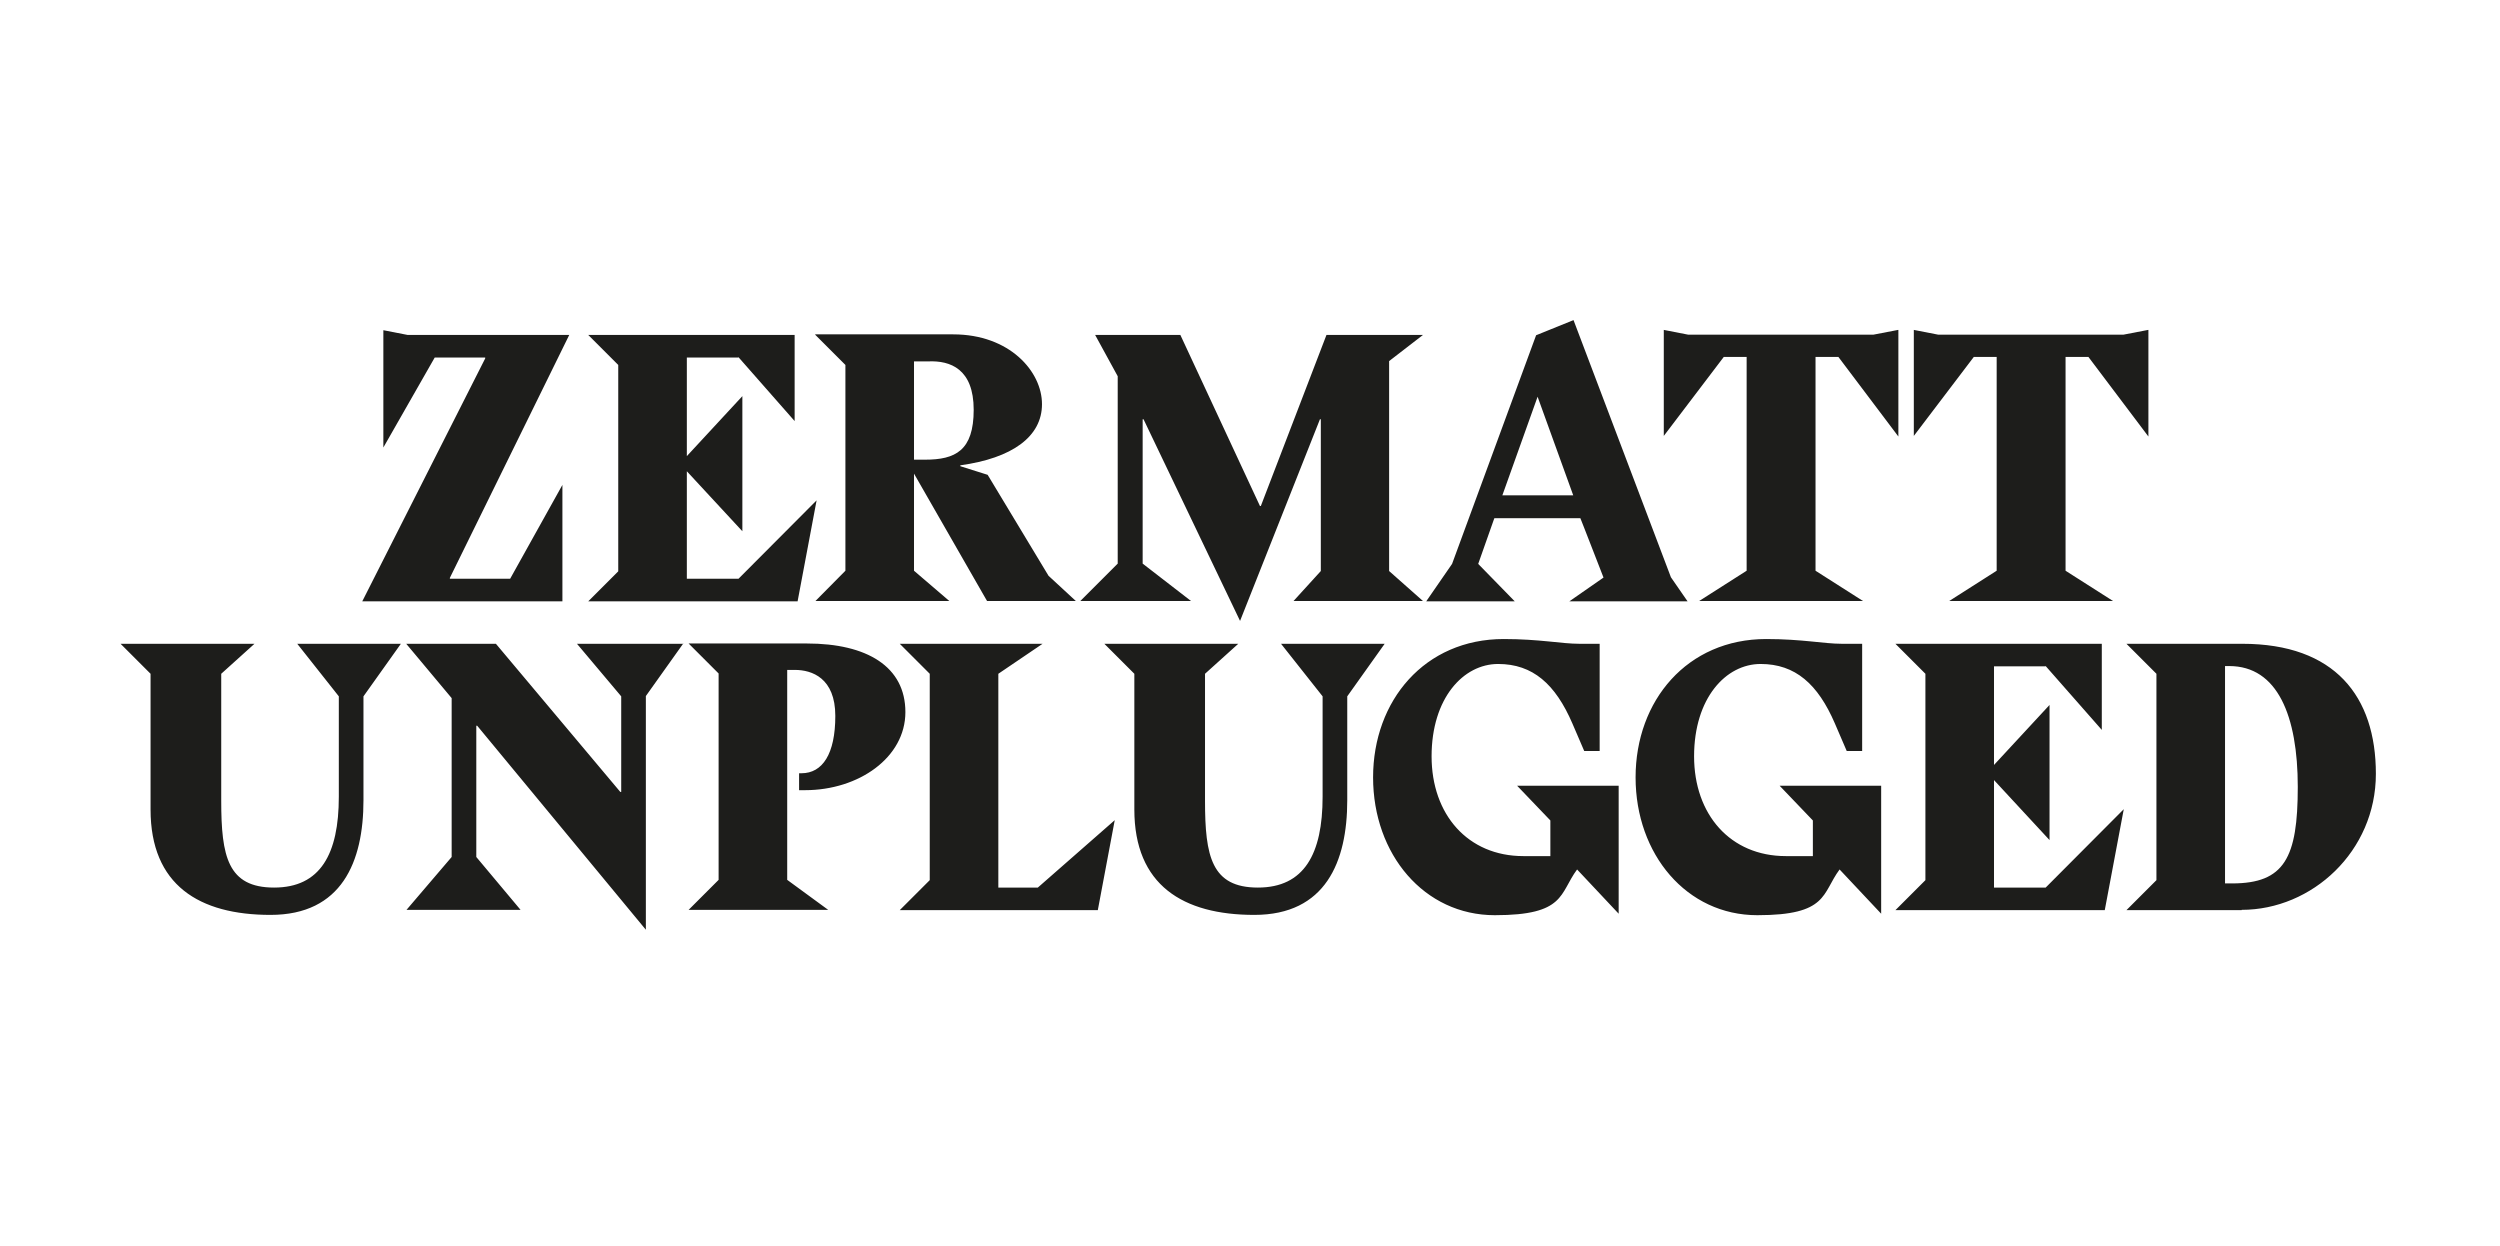
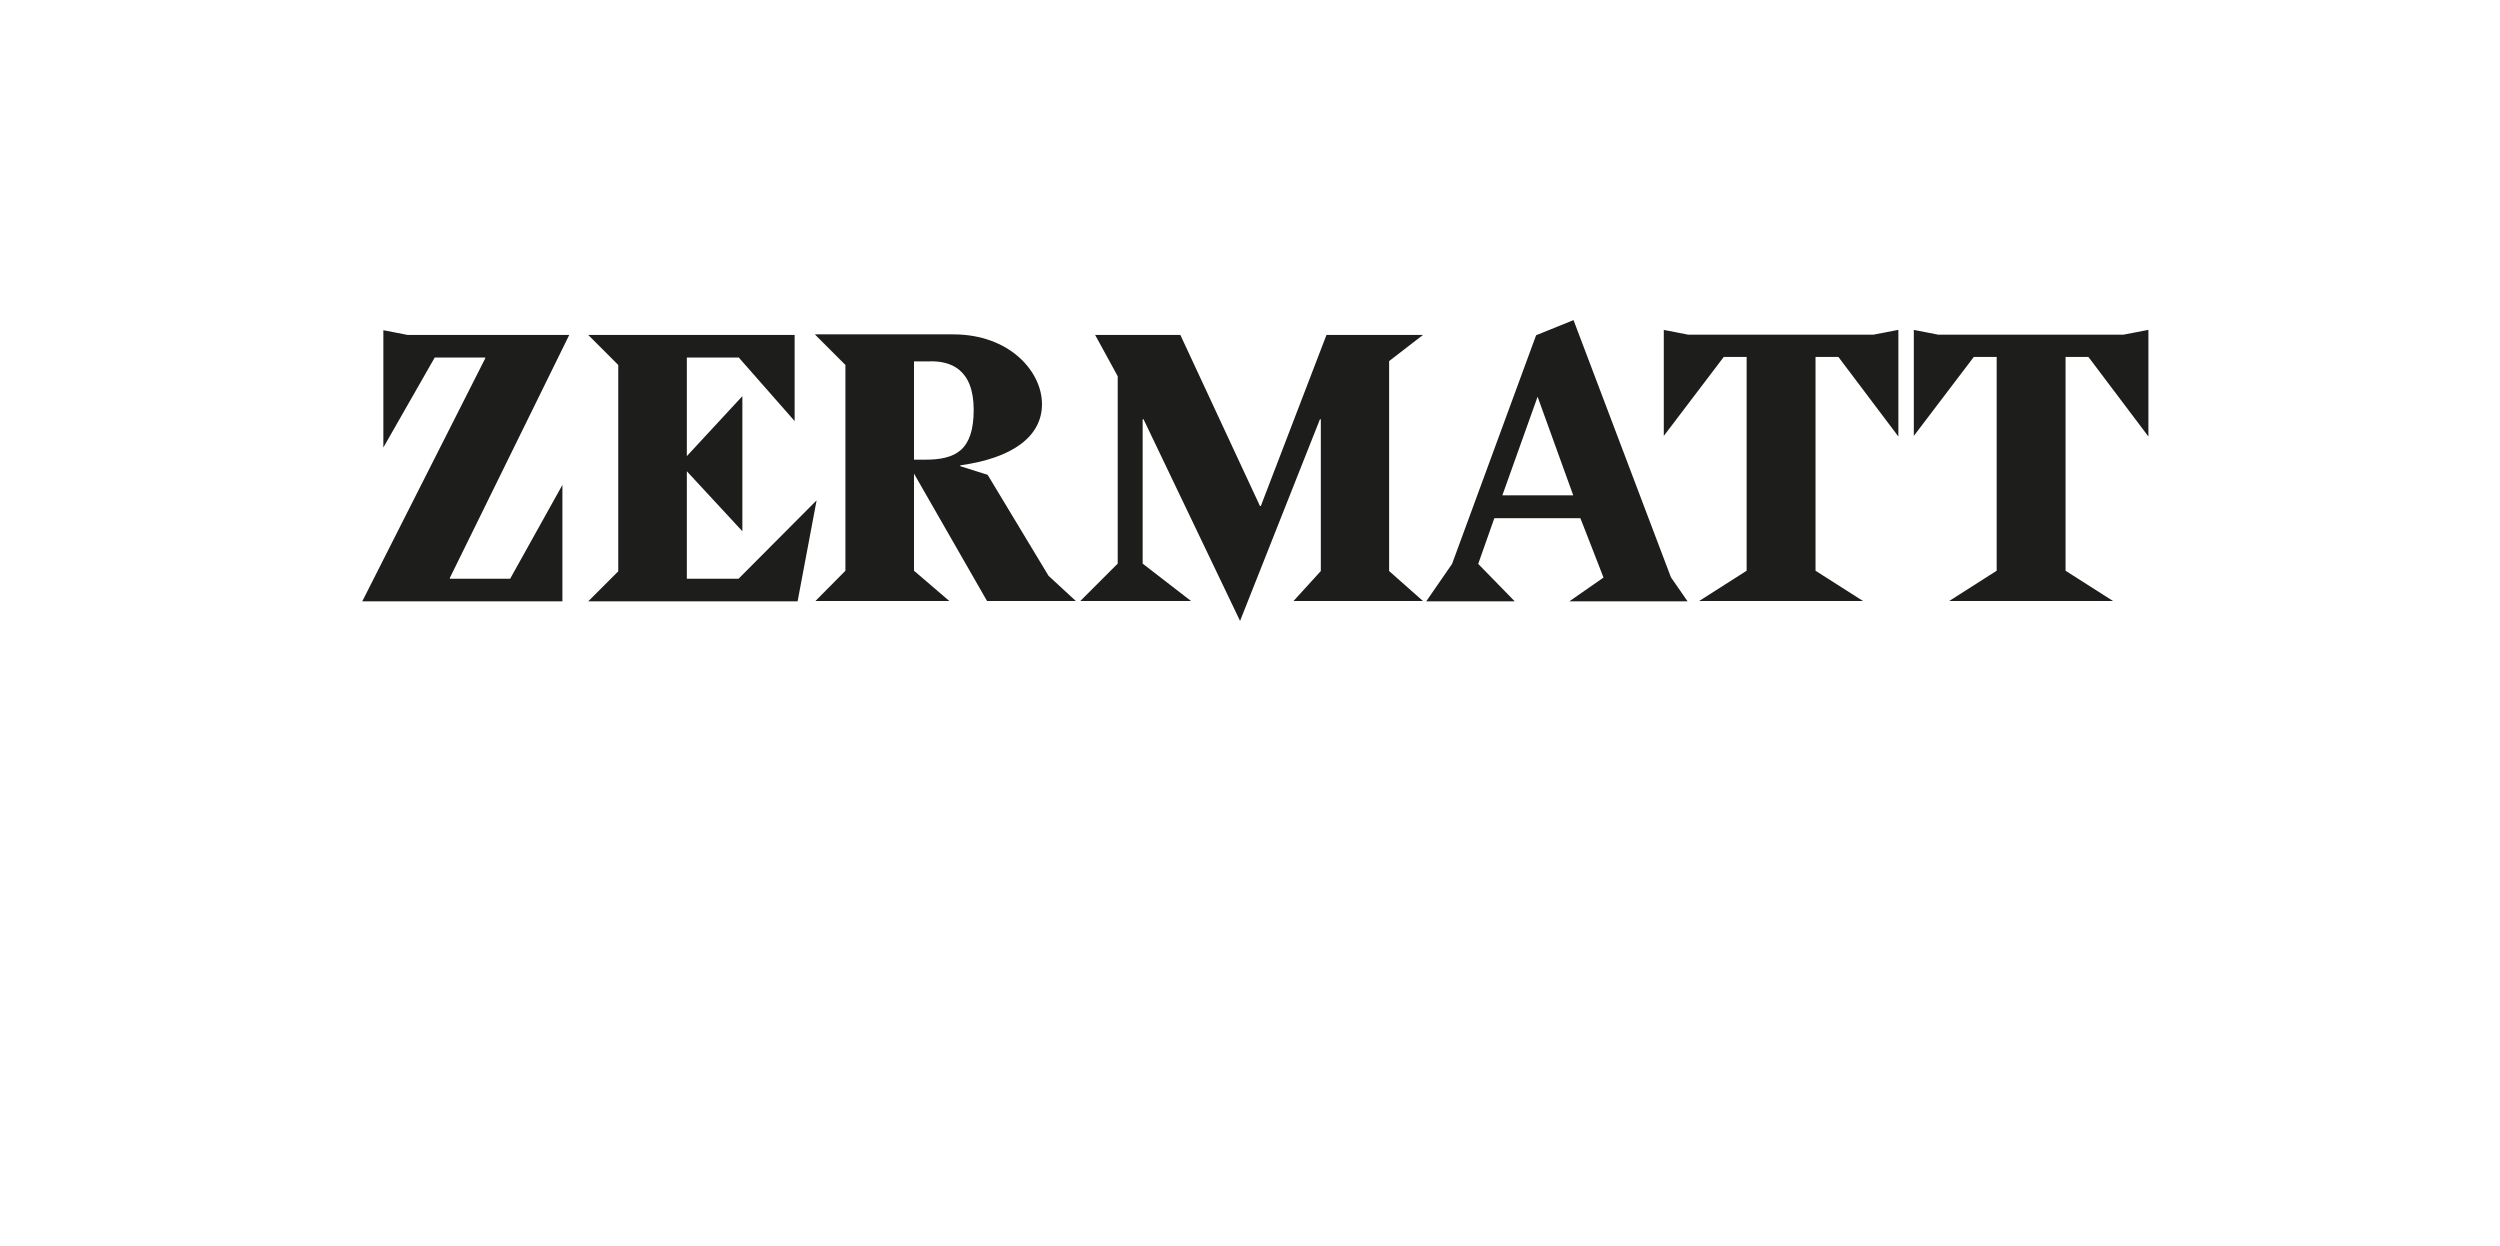
<svg xmlns="http://www.w3.org/2000/svg" version="1.1" viewBox="0 0 841.9 419.5">
  <g>
    <g id="Ebene_1">
      <g>
-         <path fill="#1d1d1b" d="M135.1,216.8h-35l14,17.7v33.8c0,19.3-6.2,30.6-21.8,30.6s-17.8-10.5-17.8-29.2v-42.8l11.2-10.1h-45.1l10.1,10.1v45.7c0,25.5,16.4,35.5,40.4,35.5s31.3-17.9,31.3-38.6v-35l12.6-17.7h0ZM230.2,216.8h-35.9l14.9,17.7v32.2h-.3l-41.9-49.9h-30.2l15.3,18.3v53.5l-15.2,17.8h38.4l-14.9-17.8v-44.2h.3l56.8,68.7v-78.7l12.6-17.7h0ZM265.3,225.6h2.4c5.7,0,13.6,2.7,13.6,15.5s-4.3,19.3-11.4,19.3h-.8v5.7h2c18.1,0,33.8-11,33.8-26.3s-12.9-23.1-33.2-23.1h-39.8l10.1,10.1v69.5l-10.1,10.1h47l-13.8-10.1v-70.7h0ZM351.1,216.8h-48.1l10.1,10.1v69.5l-10.1,10.1h66.7l5.7-30.3-25.9,22.7h-13.3v-72l14.9-10.1h0ZM466.4,216.8h-35l14,17.7v33.8c0,19.3-6.2,30.6-21.8,30.6s-17.8-10.5-17.8-29.2v-42.8l11.2-10.1h-45.1l10.1,10.1v45.7c0,25.5,16.4,35.5,40.4,35.5s31.3-17.9,31.3-38.6v-35l12.6-17.7h0ZM538.7,252.9v-36.1h-6.9c-5.9,0-13.4-1.6-25.4-1.6-26.6,0-44,20.7-44,46.6s17.2,46.4,41,46.4,21.7-7.3,27.7-15.4l14,14.9v-43.1h-34.2l11.2,11.7v12h-9.1c-18.7,0-30.9-14-30.9-33.6s10.7-31.1,22.4-31.1,19.3,6.8,25,20l4,9.3h5.2ZM627.1,252.9v-36.1h-6.9c-5.9,0-13.4-1.6-25.4-1.6-26.6,0-44,20.7-44,46.6s17.2,46.4,41,46.4,21.7-7.3,27.7-15.4l14,14.9v-43.1h-34.2l11.2,11.7v12h-9.1c-18.7,0-30.9-14-30.9-33.6s10.7-31.1,22.4-31.1,19.3,6.8,25,20l4,9.3h5.2ZM688.9,224.3l18.9,21.5v-29h-69.5l10.1,10.1v69.5l-10.1,10.1h70.5l6.4-34-26.3,26.4h-17.4v-36.2l18.7,20.2v-45.5l-18.7,20.2v-33.2h17.3ZM754.9,306.4c23.7,0,45.2-19.7,45.2-45.8s-13.8-43.8-45-43.8h-39l10.1,10.1v69.5l-10.1,10.1h38.8ZM749.3,224.3h1.4c16.3,0,23.1,16.8,23.1,40.7s-4.5,32.5-22.1,32.5h-2.4v-73.1h0Z" />
        <path fill="#1d1d1b" d="M137.3,112.8l-8.2-1.6v39.5l17.3-30.3h17v.3l-41.4,81.8h67.4v-39.2l-17.6,31.6h-20.3v-.3l40.2-81.8h-54.4ZM248.7,120.3l18.9,21.5v-29h-69.5l10.1,10.1v69.5l-10.1,10.1h70.5l6.4-34-26.3,26.4h-17.4v-36.2l18.7,20.2v-45.5l-18.7,20.2v-33.2h17.3ZM307.8,121.7h4.9c7.3-.3,15.2,2.5,15.2,16.3s-6.2,16.8-16.4,16.8h-3.7v-33.1h0ZM274.6,112.8l10.1,10.1v69.3l-10.1,10.2h45.1l-11.9-10.2v-32.7l24.6,42.9h29.9l-9.2-8.5-20.5-34-9.2-2.9v-.3c17.4-2.4,27.5-9.6,27.5-20.6s-10.9-23.5-29.9-23.5h-46.5ZM479.2,202.4l-11.4-10.1v-70.7l11.4-8.8h-32.5l-22.1,57.6h-.3l-26.8-57.6h-28.7l7.6,13.9v63.1l-12.6,12.6h37.3l-16.3-12.6v-48.6h.3l32.5,67.9,26.9-67.9h.3v51.1l-9.2,10.1h43.7ZM503.3,174.5h28.9c0-.1,7.8,20,7.8,20l-11.5,8h39.8l-5.6-8.1-32.8-86.6-12.6,5.1-28.3,77-8.7,12.6h29.8l-12.3-12.6,5.4-15.3h0ZM505.9,166.9l11.9-33.3,12,33.2h-23.9ZM639.2,111.1l-8.3,1.6h-62.4l-8.2-1.6v35.7l20.2-26.6h7.7v72l-16,10.2h55.2l-16-10.2v-72h7.7l20.2,26.8v-35.9h0ZM723.4,111.1l-8.3,1.6h-62.4l-8.2-1.6v35.7l20.2-26.6h7.7v72l-16,10.2h55.2l-16-10.2v-72h7.7l20.2,26.8v-35.9h0Z" />
      </g>
    </g>
  </g>
</svg>